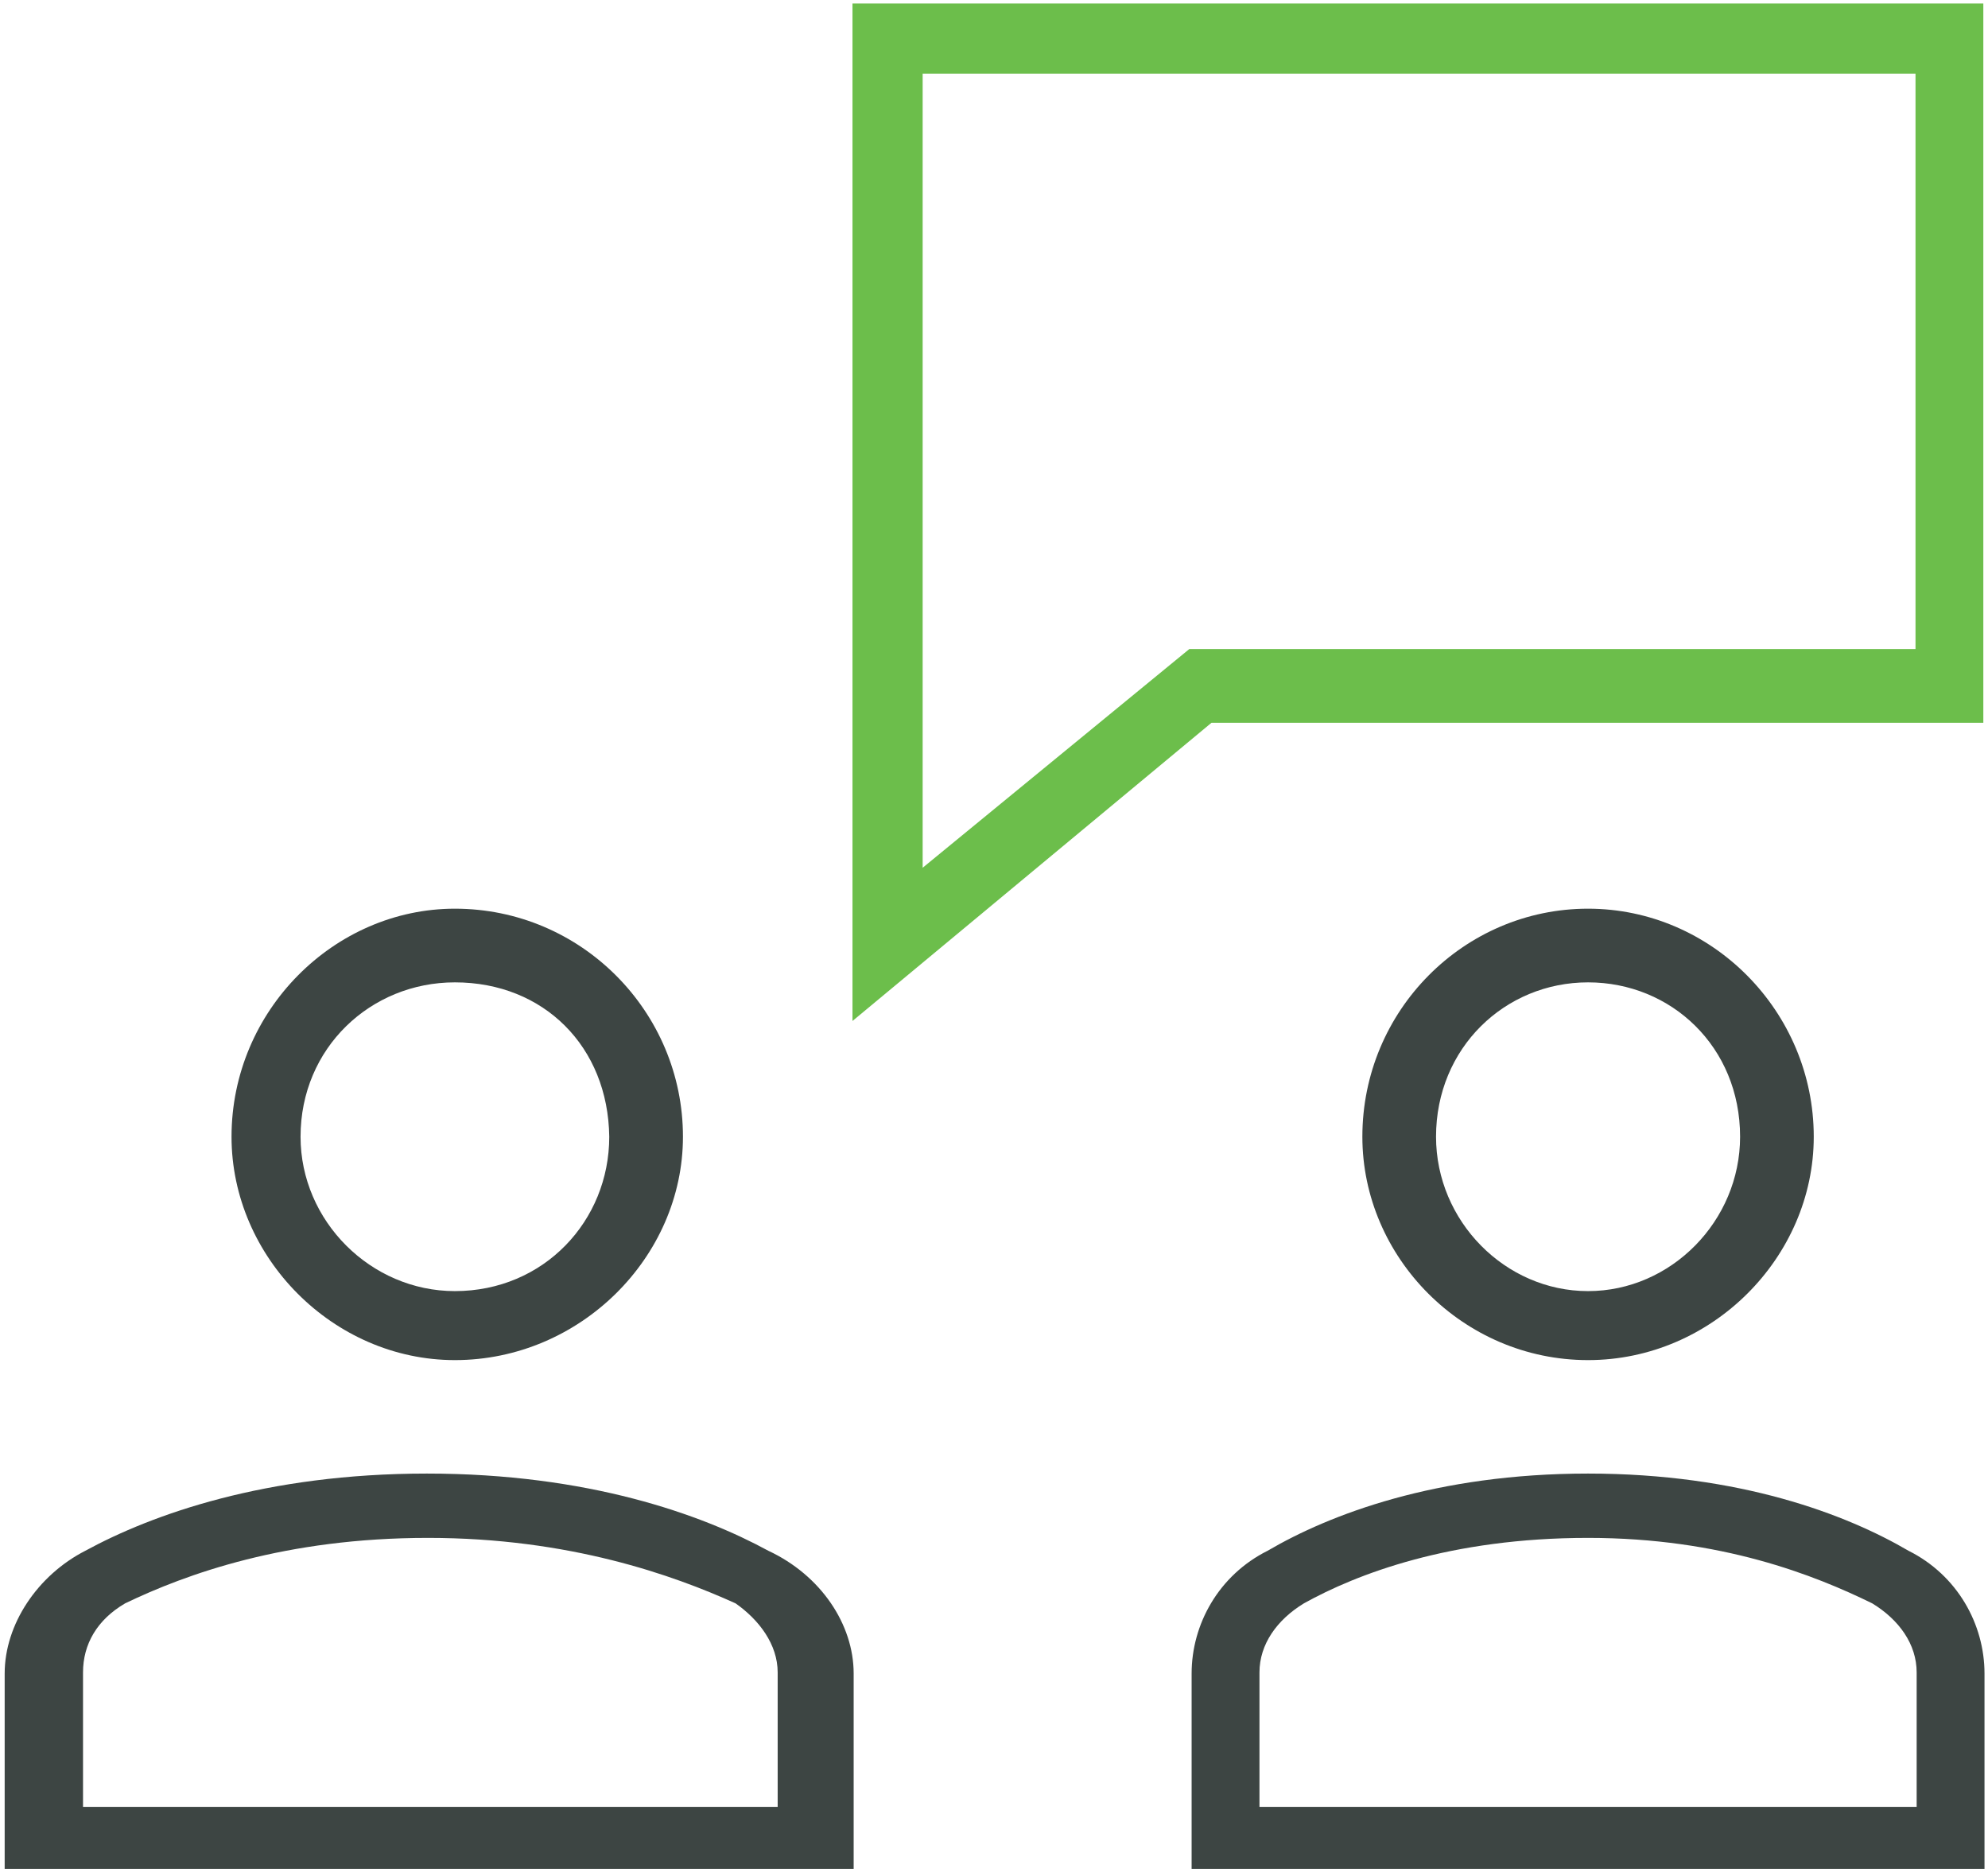
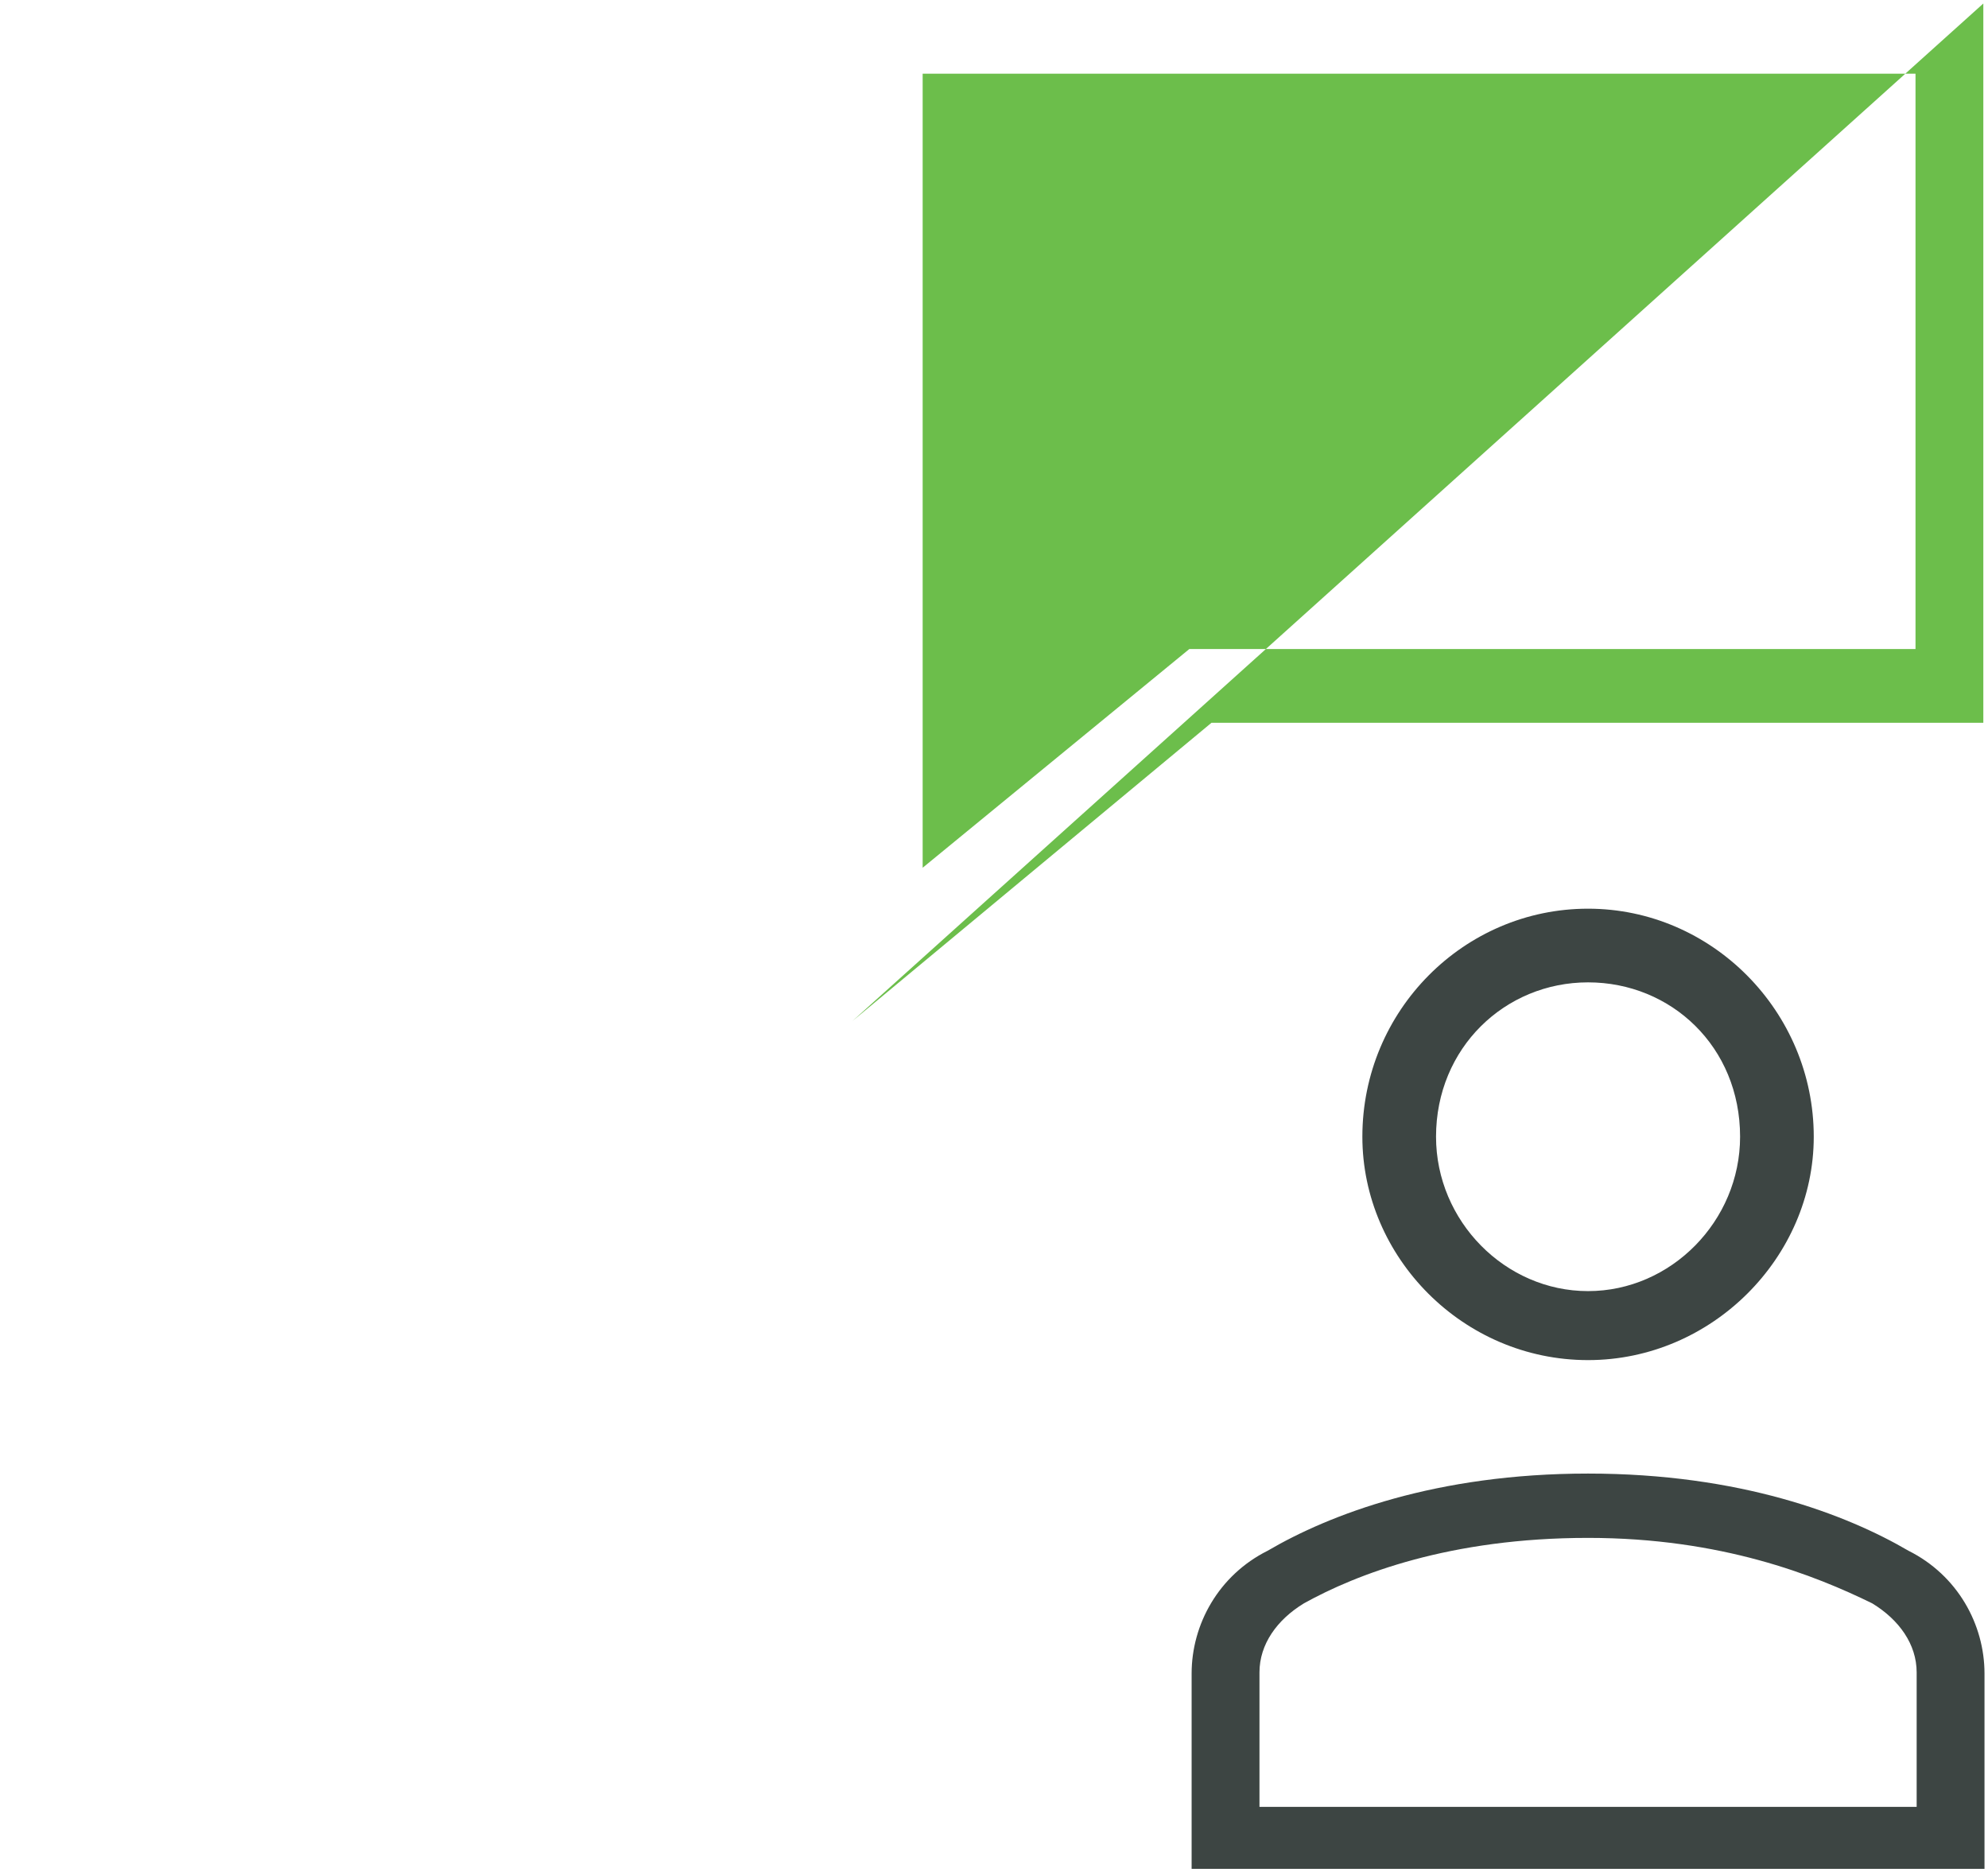
<svg xmlns="http://www.w3.org/2000/svg" width="71px" height="67px" viewBox="0 0 71 67" version="1.1">
  <title>DoublePersonTalking-SVG-GreenBlack</title>
  <g id="Page-1" stroke="none" stroke-width="1" fill="none" fill-rule="evenodd">
    <g id="1" transform="translate(-972, -894)">
      <g id="Value-prop-1" transform="translate(0, 657)">
        <g id="Group-8" transform="translate(90, 202)">
          <g id="Content-block--03" transform="translate(852, 0)">
            <g id="DoublePersonTalking-SVG-GreenBlack" transform="translate(30, 35)">
-               <path d="M32.952,2.631 L32.952,30.989 L42.475,23.179 L68.411,23.179 L68.411,2.631 L32.952,2.631 Z M30.446,36.461 L30.446,0.125 L70.833,0.125 L70.833,25.811 L43.268,25.811 L30.446,36.461 Z" id="Shape" fill="#6CBE4B" />
+               <path d="M32.952,2.631 L32.952,30.989 L42.475,23.179 L68.411,23.179 L68.411,2.631 L32.952,2.631 Z M30.446,36.461 L70.833,0.125 L70.833,25.811 L43.268,25.811 L30.446,36.461 Z" id="Shape" fill="#6CBE4B" />
              <path d="M56.716,35.082 C53.751,35.082 51.287,37.421 51.287,40.595 C51.287,43.602 53.751,46.108 56.716,46.108 C59.682,46.108 62.146,43.602 62.146,40.595 C62.146,37.379 59.682,35.082 56.716,35.082 Z M56.716,48.572 C52.248,48.572 48.656,44.897 48.656,40.595 C48.656,36.085 52.289,32.451 56.716,32.451 C61.144,32.451 64.777,36.126 64.777,40.595 C64.777,44.897 61.144,48.572 56.716,48.572 Z" id="Shape" fill="#3D4543" />
-               <path d="M16.246,35.082 C13.239,35.082 10.734,37.421 10.734,40.595 C10.734,43.602 13.239,46.108 16.246,46.108 C19.421,46.108 21.759,43.602 21.759,40.595 C21.718,37.379 19.421,35.082 16.246,35.082 Z M16.246,48.572 C11.903,48.572 8.269,44.897 8.269,40.595 C8.269,36.085 11.945,32.451 16.246,32.451 C20.757,32.451 24.391,36.126 24.391,40.595 C24.391,44.897 20.715,48.572 16.246,48.572 Z" id="Shape" fill="#3D4543" />
-               <path d="M2.882,64.526 C27.774,64.526 27.774,64.526 27.774,64.526 C27.774,59.724 27.774,59.724 27.774,59.724 C27.774,58.721 27.105,57.844 26.27,57.259 C24.056,56.257 20.339,54.921 15.286,54.921 C10.191,54.921 6.641,56.215 4.469,57.259 C3.466,57.844 2.965,58.721 2.965,59.724 L2.965,64.526 L2.882,64.526 Z M30.446,66.74 C0.167,66.74 0.167,66.74 0.167,66.74 C0.167,59.765 0.167,59.765 0.167,59.765 C0.167,58.011 1.336,56.257 3.049,55.38 C5.429,54.085 9.481,52.624 15.244,52.624 C21.008,52.624 25.059,54.085 27.439,55.38 C29.319,56.257 30.488,58.011 30.488,59.765 L30.488,66.74 L30.446,66.74 Z" id="Shape" fill="#3D4543" />
              <path d="M44.939,64.526 C68.452,64.526 68.452,64.526 68.452,64.526 C68.452,59.724 68.452,59.724 68.452,59.724 C68.452,58.721 67.826,57.844 66.865,57.259 C64.819,56.257 61.478,54.921 56.716,54.921 C51.788,54.921 48.447,56.215 46.568,57.259 C45.607,57.844 44.981,58.721 44.981,59.724 L44.981,64.526 L44.939,64.526 Z M70.833,66.74 C42.558,66.74 42.558,66.74 42.558,66.74 C42.558,59.765 42.558,59.765 42.558,59.765 C42.558,58.011 43.519,56.257 45.273,55.38 C47.486,54.085 51.287,52.624 56.716,52.624 C62.146,52.624 65.946,54.085 68.16,55.38 C69.914,56.257 70.875,58.011 70.875,59.765 L70.875,66.74 L70.833,66.74 Z" id="Shape" fill="#3D4543" />
            </g>
          </g>
        </g>
      </g>
    </g>
  </g>
</svg>